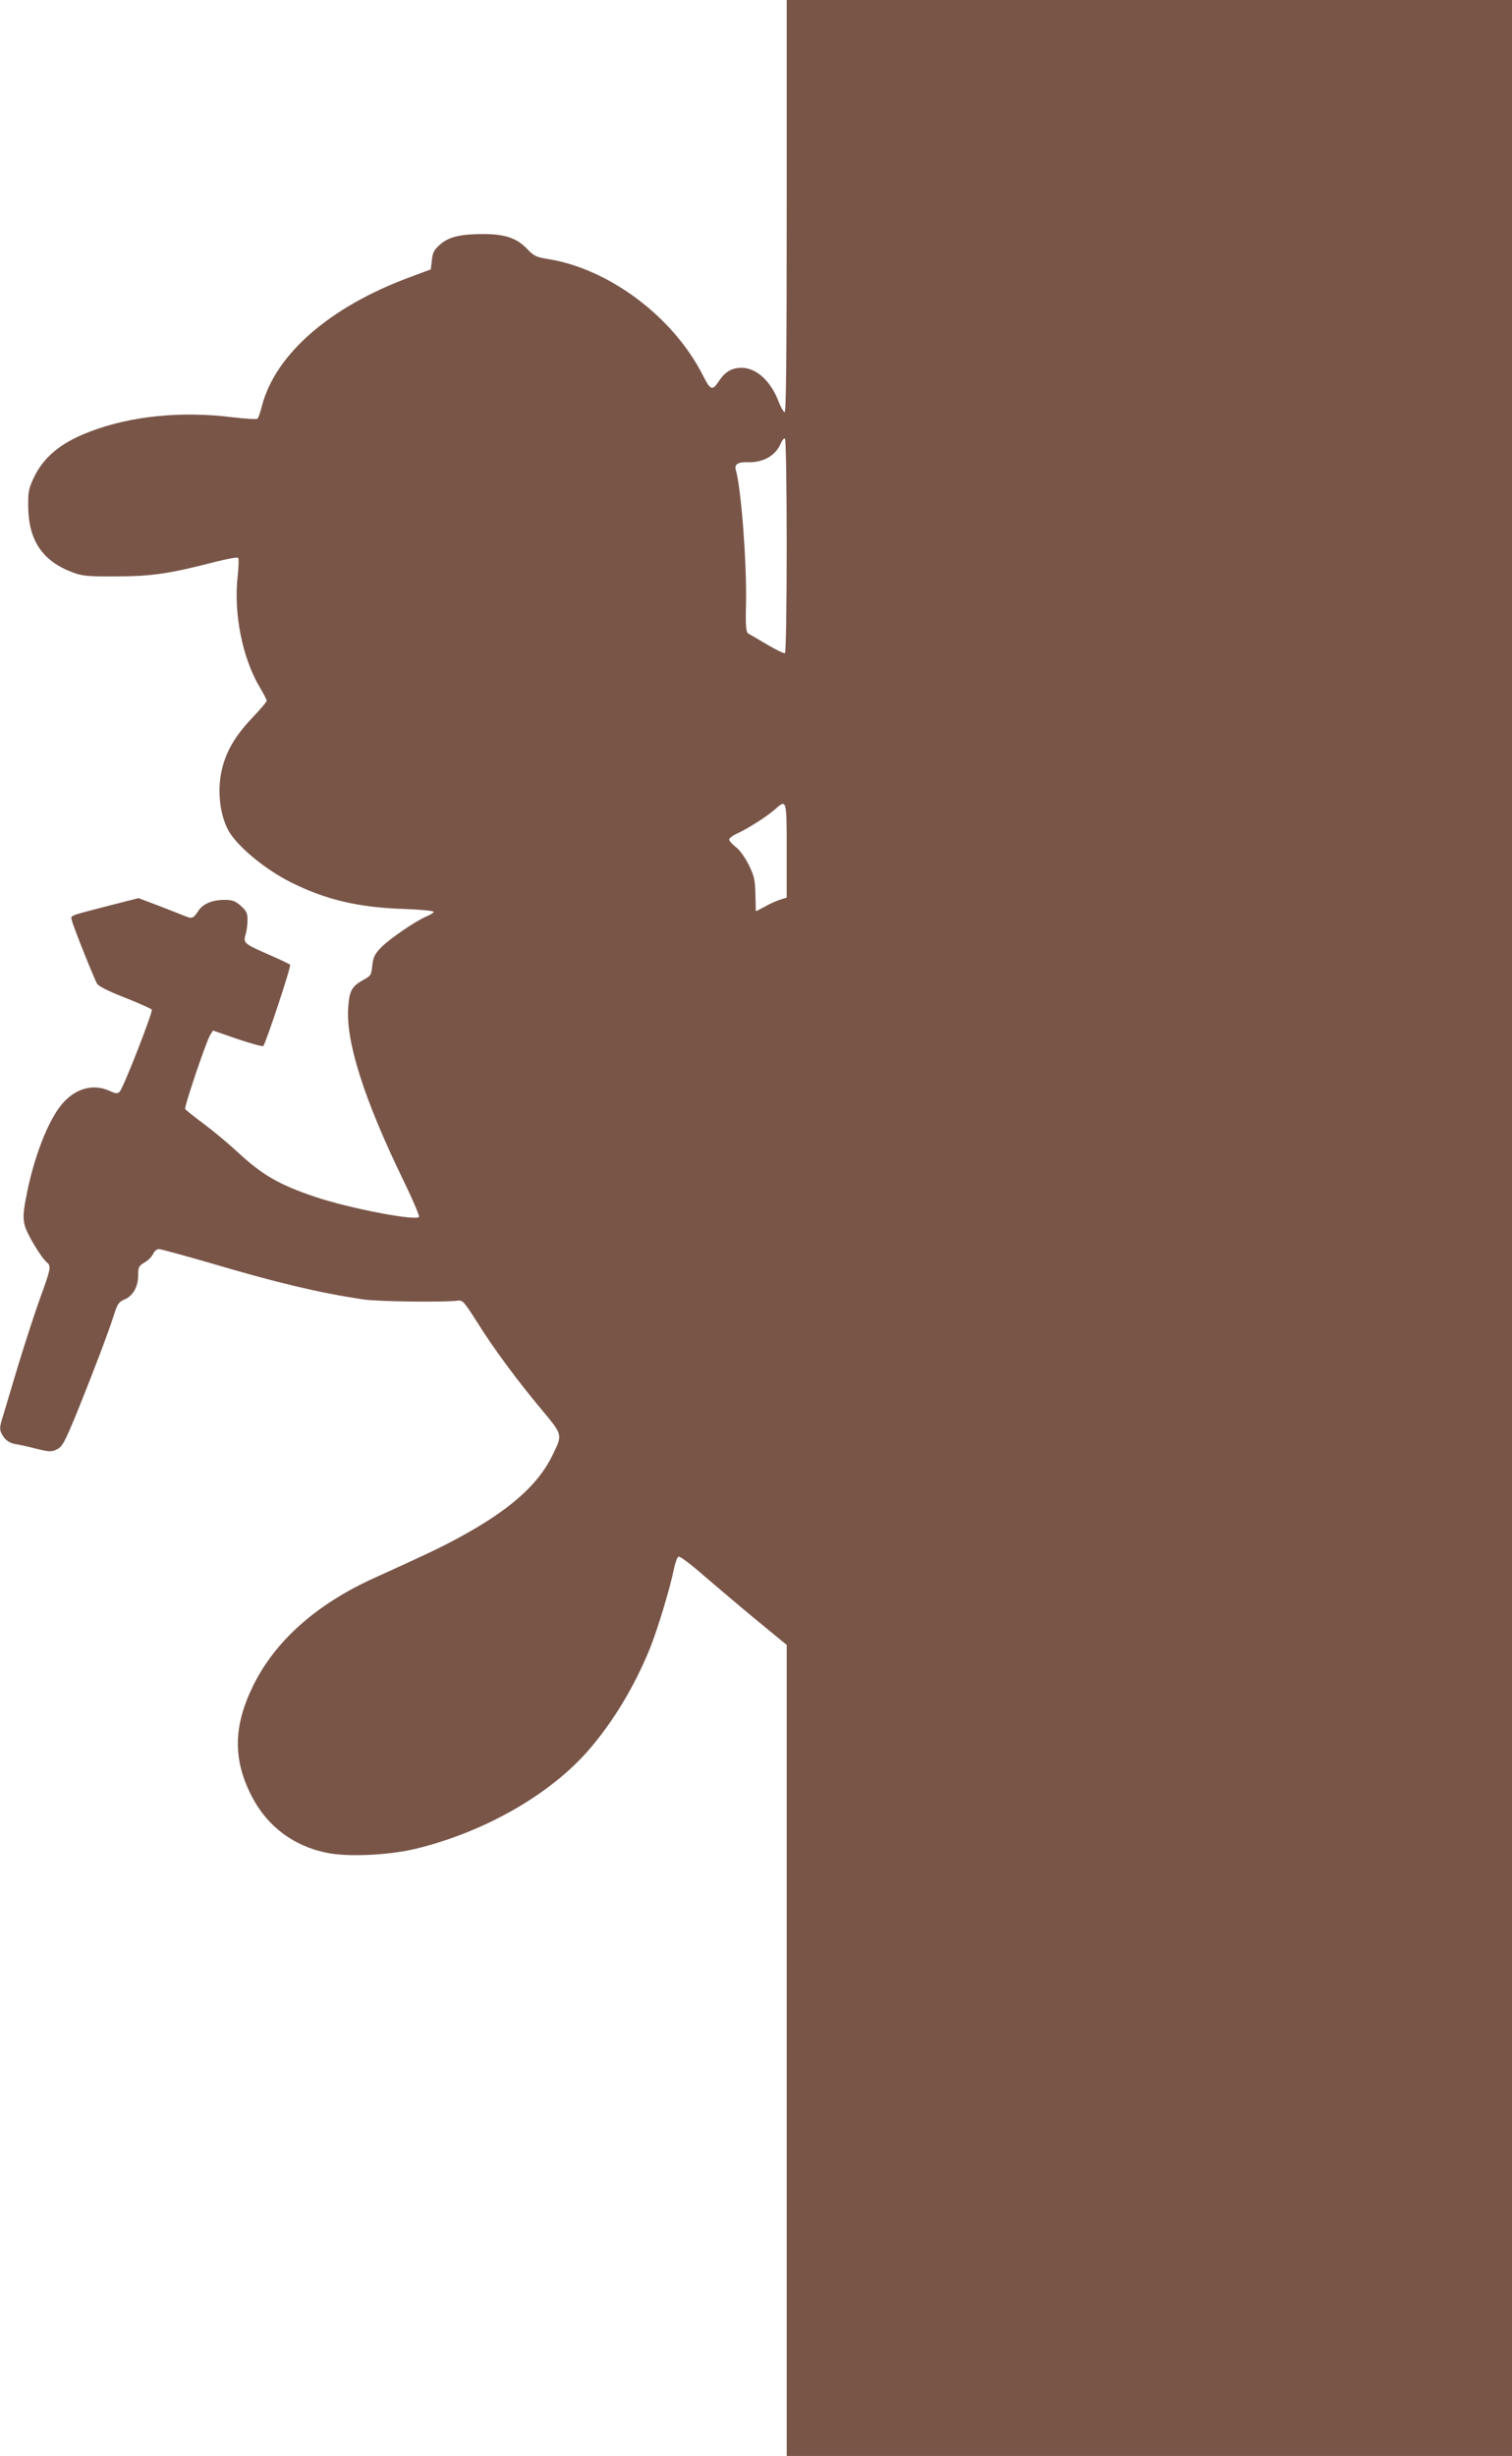
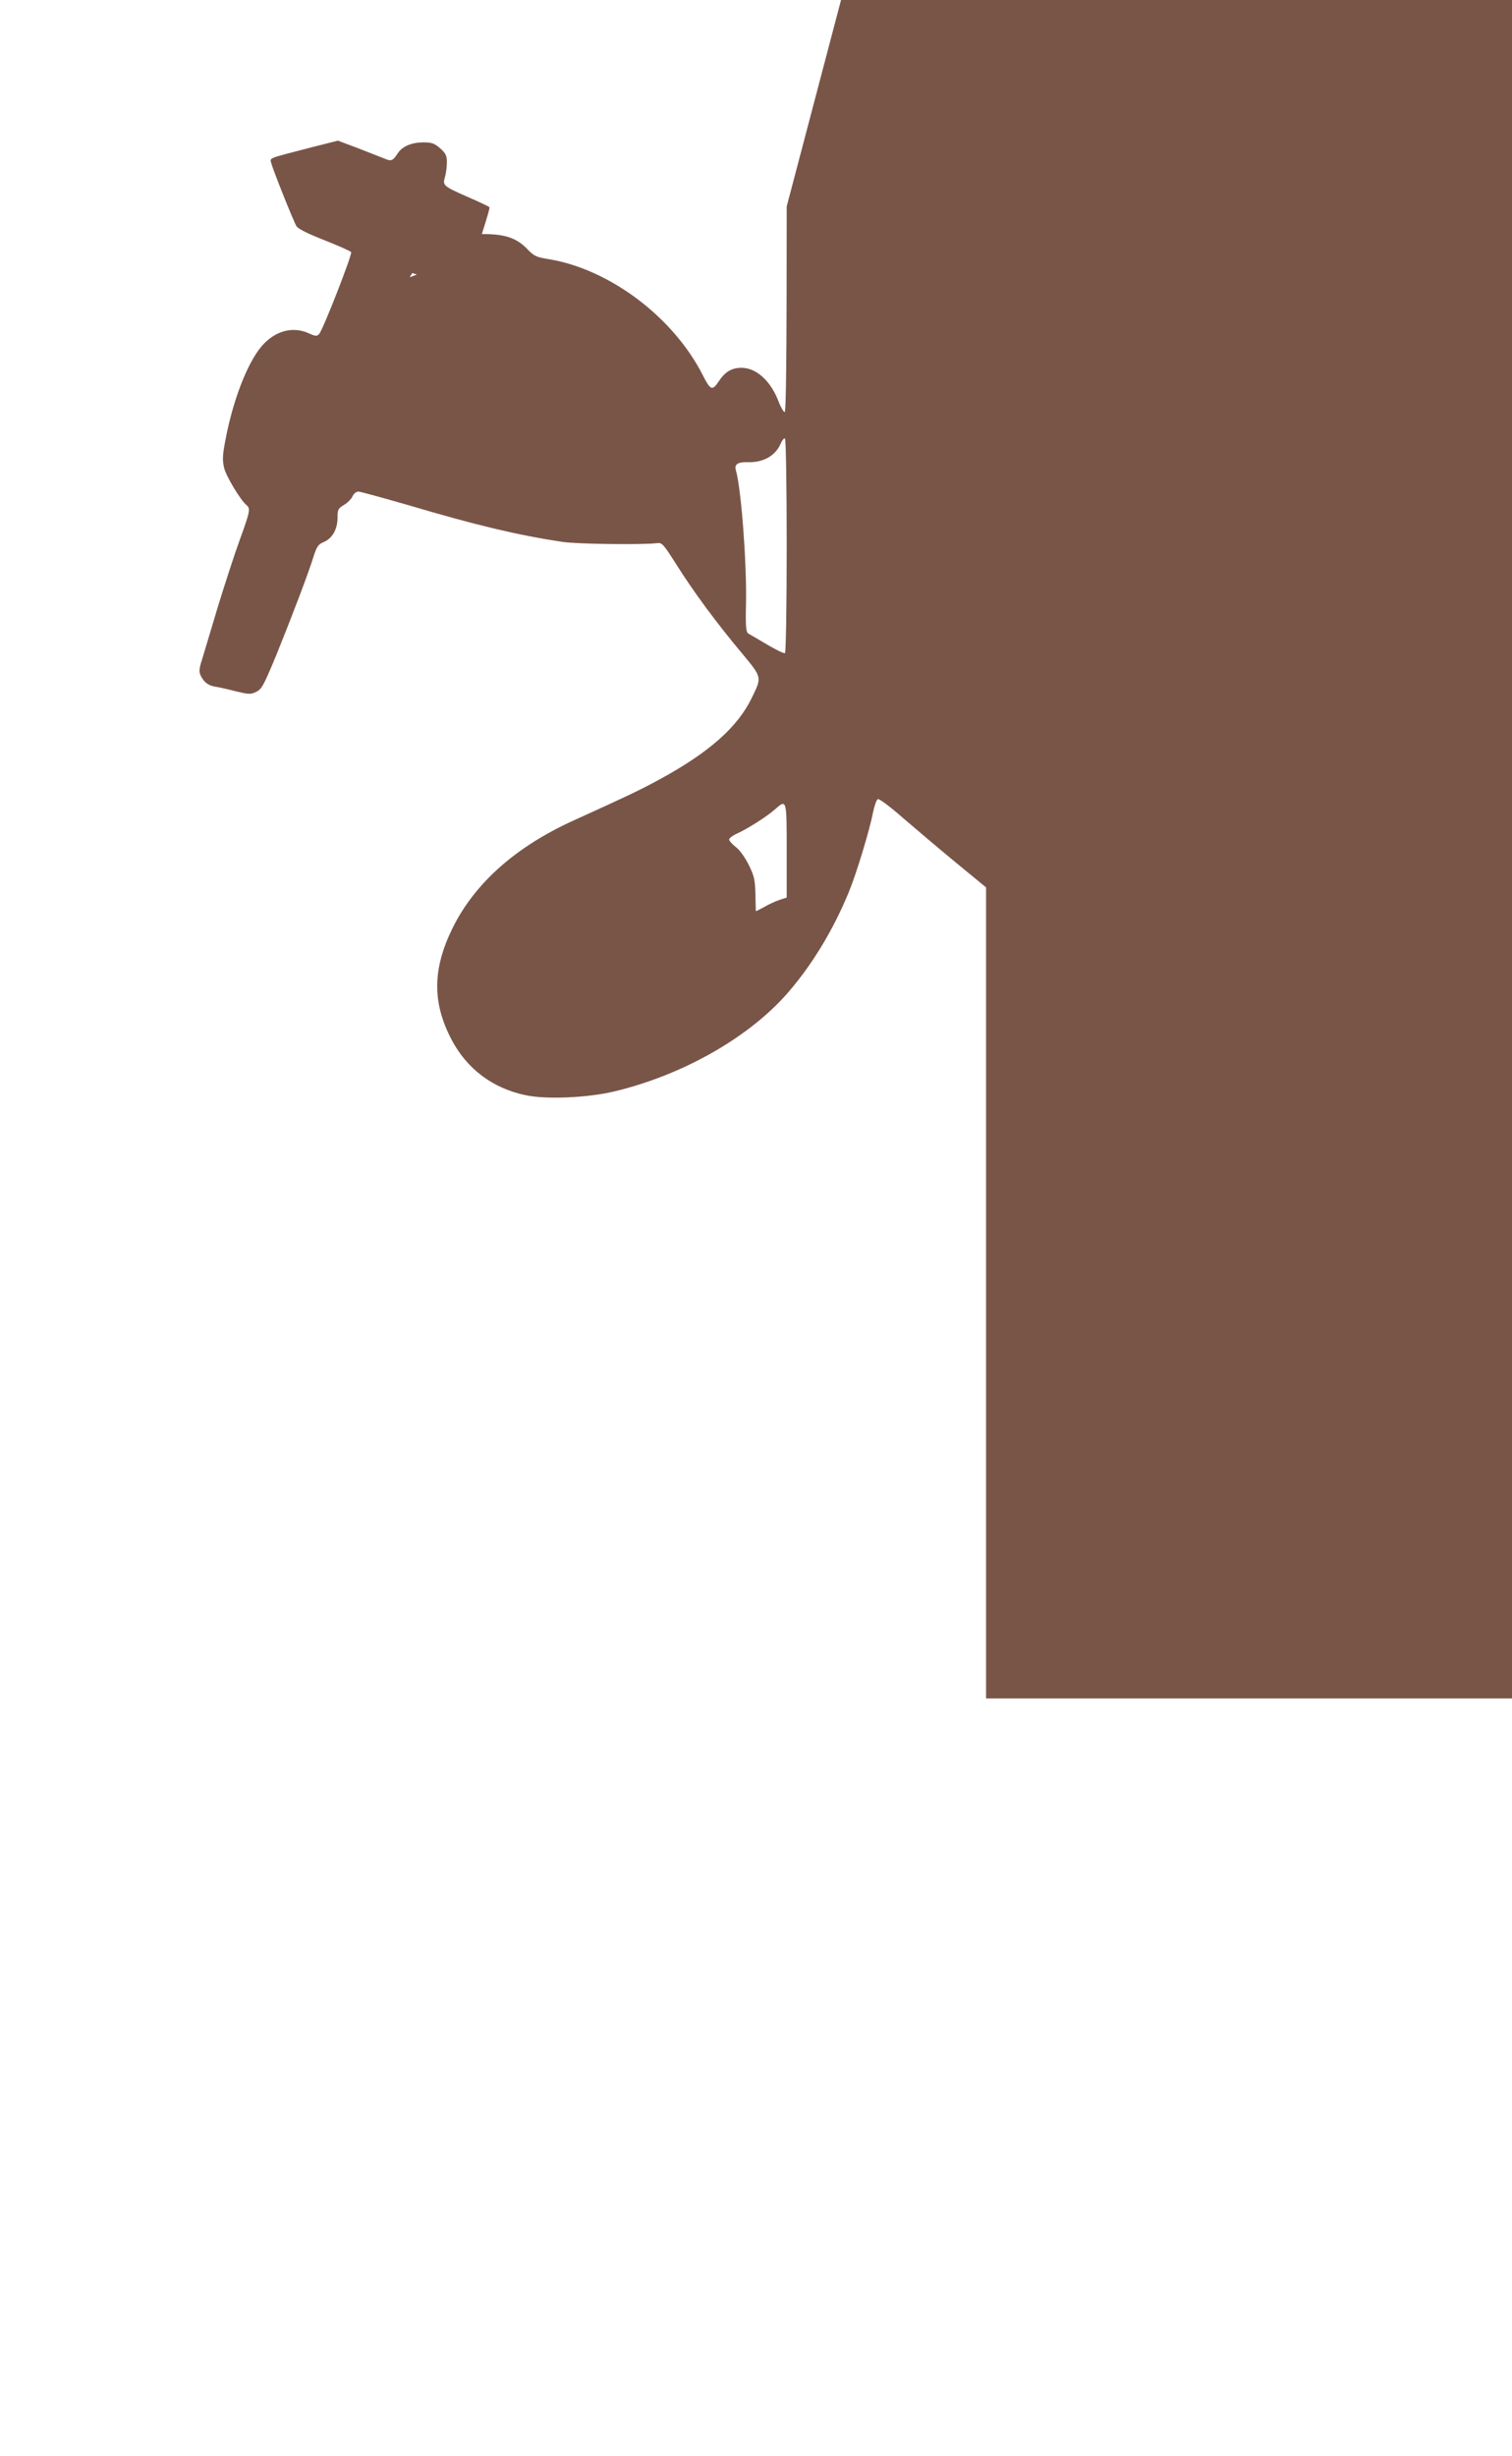
<svg xmlns="http://www.w3.org/2000/svg" version="1.0" width="788pt" height="1280pt" viewBox="0 0 788 1280" preserveAspectRatio="xMidYMid meet">
  <g transform="translate(0,1280) scale(0.1,-0.1)" fill="#795548" stroke="none">
-     <path d="M4100 11724 c0 -786 -3 -1075 -11 -1072 -6 2 -20 26 -30 52 -41 110 -117 179 -194 179 -52 0 -86 -20 -121 -73 -32 -48 -42 -43 -81 34 -154 304 -488 555 -807 606 -61 10 -73 15 -110 54 -55 56 -114 76 -227 76 -120 0 -179 -14 -225 -54 -31 -27 -39 -41 -43 -81 l-6 -49 -110 -41 c-416 -154 -700 -401 -770 -671 -8 -32 -18 -61 -23 -66 -4 -4 -61 -1 -127 7 -270 34 -536 7 -750 -76 -147 -56 -238 -131 -289 -239 -27 -58 -30 -75 -29 -150 2 -177 74 -284 231 -343 50 -19 77 -22 227 -21 183 0 279 14 514 75 63 16 118 26 122 22 4 -5 3 -46 -2 -93 -23 -194 24 -431 116 -584 19 -32 35 -63 35 -68 0 -6 -35 -47 -78 -92 -91 -97 -137 -178 -158 -278 -24 -114 -4 -247 47 -324 57 -83 189 -189 314 -252 179 -90 350 -131 583 -139 89 -3 162 -10 162 -15 0 -5 -17 -16 -37 -24 -57 -24 -193 -117 -238 -163 -33 -35 -40 -50 -45 -94 -5 -49 -7 -53 -48 -75 -57 -32 -71 -55 -77 -138 -15 -176 80 -477 281 -893 52 -106 91 -198 88 -203 -14 -23 -361 44 -535 102 -192 64 -281 115 -410 235 -42 39 -119 104 -172 144 -53 39 -99 76 -102 81 -6 10 110 354 131 387 l14 22 127 -44 c71 -24 131 -40 135 -37 13 14 147 417 140 424 -4 4 -54 28 -112 53 -129 57 -133 60 -120 105 6 19 10 54 10 76 0 35 -6 47 -35 73 -30 26 -44 31 -86 31 -63 0 -112 -21 -135 -57 -27 -41 -34 -43 -73 -26 -20 8 -82 32 -138 54 l-101 38 -134 -34 c-239 -62 -220 -54 -213 -84 9 -36 115 -301 131 -328 9 -14 59 -39 146 -73 73 -29 136 -57 139 -62 7 -11 -147 -406 -167 -427 -11 -12 -19 -12 -54 4 -84 38 -176 13 -245 -67 -76 -88 -153 -290 -191 -499 -14 -73 -14 -97 -5 -136 12 -46 85 -167 116 -193 22 -18 20 -32 -34 -180 -27 -74 -79 -234 -116 -355 -36 -121 -72 -241 -80 -267 -20 -61 -19 -74 5 -109 14 -19 33 -30 58 -35 20 -3 71 -14 112 -25 67 -16 77 -17 106 -3 29 14 39 33 105 192 81 200 168 428 195 516 16 50 24 61 52 73 44 18 72 66 72 126 0 43 3 49 33 67 19 11 39 31 45 45 6 14 20 25 30 25 10 0 126 -32 258 -70 358 -106 573 -157 804 -192 77 -12 419 -16 494 -7 27 4 33 -3 102 -111 86 -138 214 -311 342 -463 105 -127 104 -123 52 -230 -74 -155 -225 -288 -485 -429 -99 -54 -169 -87 -442 -211 -303 -137 -517 -327 -633 -561 -105 -213 -107 -388 -7 -580 80 -154 215 -256 387 -292 107 -23 319 -14 460 19 362 86 712 286 914 523 124 145 231 323 310 515 41 99 109 325 127 417 7 35 18 66 25 69 8 3 66 -41 132 -99 65 -56 189 -161 275 -232 l157 -129 0 -2114 0 -2113 1890 0 1890 0 0 6400 0 6400 -1890 0 -1890 0 0 -1076z m0 -1769 c0 -305 -4 -556 -9 -559 -5 -3 -46 17 -92 44 -46 27 -91 54 -99 58 -12 8 -15 34 -12 158 4 213 -25 597 -53 694 -9 30 11 43 63 41 81 -2 145 34 172 100 7 16 16 26 21 23 5 -3 9 -249 9 -559z m0 -1589 l0 -244 -37 -12 c-21 -7 -57 -23 -80 -37 -24 -13 -43 -23 -44 -21 0 2 -1 41 -2 88 -2 75 -6 94 -35 153 -20 39 -47 78 -68 93 -19 15 -34 32 -34 39 0 6 19 21 42 31 53 24 153 87 196 125 62 55 62 56 62 -215z" />
+     <path d="M4100 11724 c0 -786 -3 -1075 -11 -1072 -6 2 -20 26 -30 52 -41 110 -117 179 -194 179 -52 0 -86 -20 -121 -73 -32 -48 -42 -43 -81 34 -154 304 -488 555 -807 606 -61 10 -73 15 -110 54 -55 56 -114 76 -227 76 -120 0 -179 -14 -225 -54 -31 -27 -39 -41 -43 -81 l-6 -49 -110 -41 l14 22 127 -44 c71 -24 131 -40 135 -37 13 14 147 417 140 424 -4 4 -54 28 -112 53 -129 57 -133 60 -120 105 6 19 10 54 10 76 0 35 -6 47 -35 73 -30 26 -44 31 -86 31 -63 0 -112 -21 -135 -57 -27 -41 -34 -43 -73 -26 -20 8 -82 32 -138 54 l-101 38 -134 -34 c-239 -62 -220 -54 -213 -84 9 -36 115 -301 131 -328 9 -14 59 -39 146 -73 73 -29 136 -57 139 -62 7 -11 -147 -406 -167 -427 -11 -12 -19 -12 -54 4 -84 38 -176 13 -245 -67 -76 -88 -153 -290 -191 -499 -14 -73 -14 -97 -5 -136 12 -46 85 -167 116 -193 22 -18 20 -32 -34 -180 -27 -74 -79 -234 -116 -355 -36 -121 -72 -241 -80 -267 -20 -61 -19 -74 5 -109 14 -19 33 -30 58 -35 20 -3 71 -14 112 -25 67 -16 77 -17 106 -3 29 14 39 33 105 192 81 200 168 428 195 516 16 50 24 61 52 73 44 18 72 66 72 126 0 43 3 49 33 67 19 11 39 31 45 45 6 14 20 25 30 25 10 0 126 -32 258 -70 358 -106 573 -157 804 -192 77 -12 419 -16 494 -7 27 4 33 -3 102 -111 86 -138 214 -311 342 -463 105 -127 104 -123 52 -230 -74 -155 -225 -288 -485 -429 -99 -54 -169 -87 -442 -211 -303 -137 -517 -327 -633 -561 -105 -213 -107 -388 -7 -580 80 -154 215 -256 387 -292 107 -23 319 -14 460 19 362 86 712 286 914 523 124 145 231 323 310 515 41 99 109 325 127 417 7 35 18 66 25 69 8 3 66 -41 132 -99 65 -56 189 -161 275 -232 l157 -129 0 -2114 0 -2113 1890 0 1890 0 0 6400 0 6400 -1890 0 -1890 0 0 -1076z m0 -1769 c0 -305 -4 -556 -9 -559 -5 -3 -46 17 -92 44 -46 27 -91 54 -99 58 -12 8 -15 34 -12 158 4 213 -25 597 -53 694 -9 30 11 43 63 41 81 -2 145 34 172 100 7 16 16 26 21 23 5 -3 9 -249 9 -559z m0 -1589 l0 -244 -37 -12 c-21 -7 -57 -23 -80 -37 -24 -13 -43 -23 -44 -21 0 2 -1 41 -2 88 -2 75 -6 94 -35 153 -20 39 -47 78 -68 93 -19 15 -34 32 -34 39 0 6 19 21 42 31 53 24 153 87 196 125 62 55 62 56 62 -215z" />
  </g>
</svg>